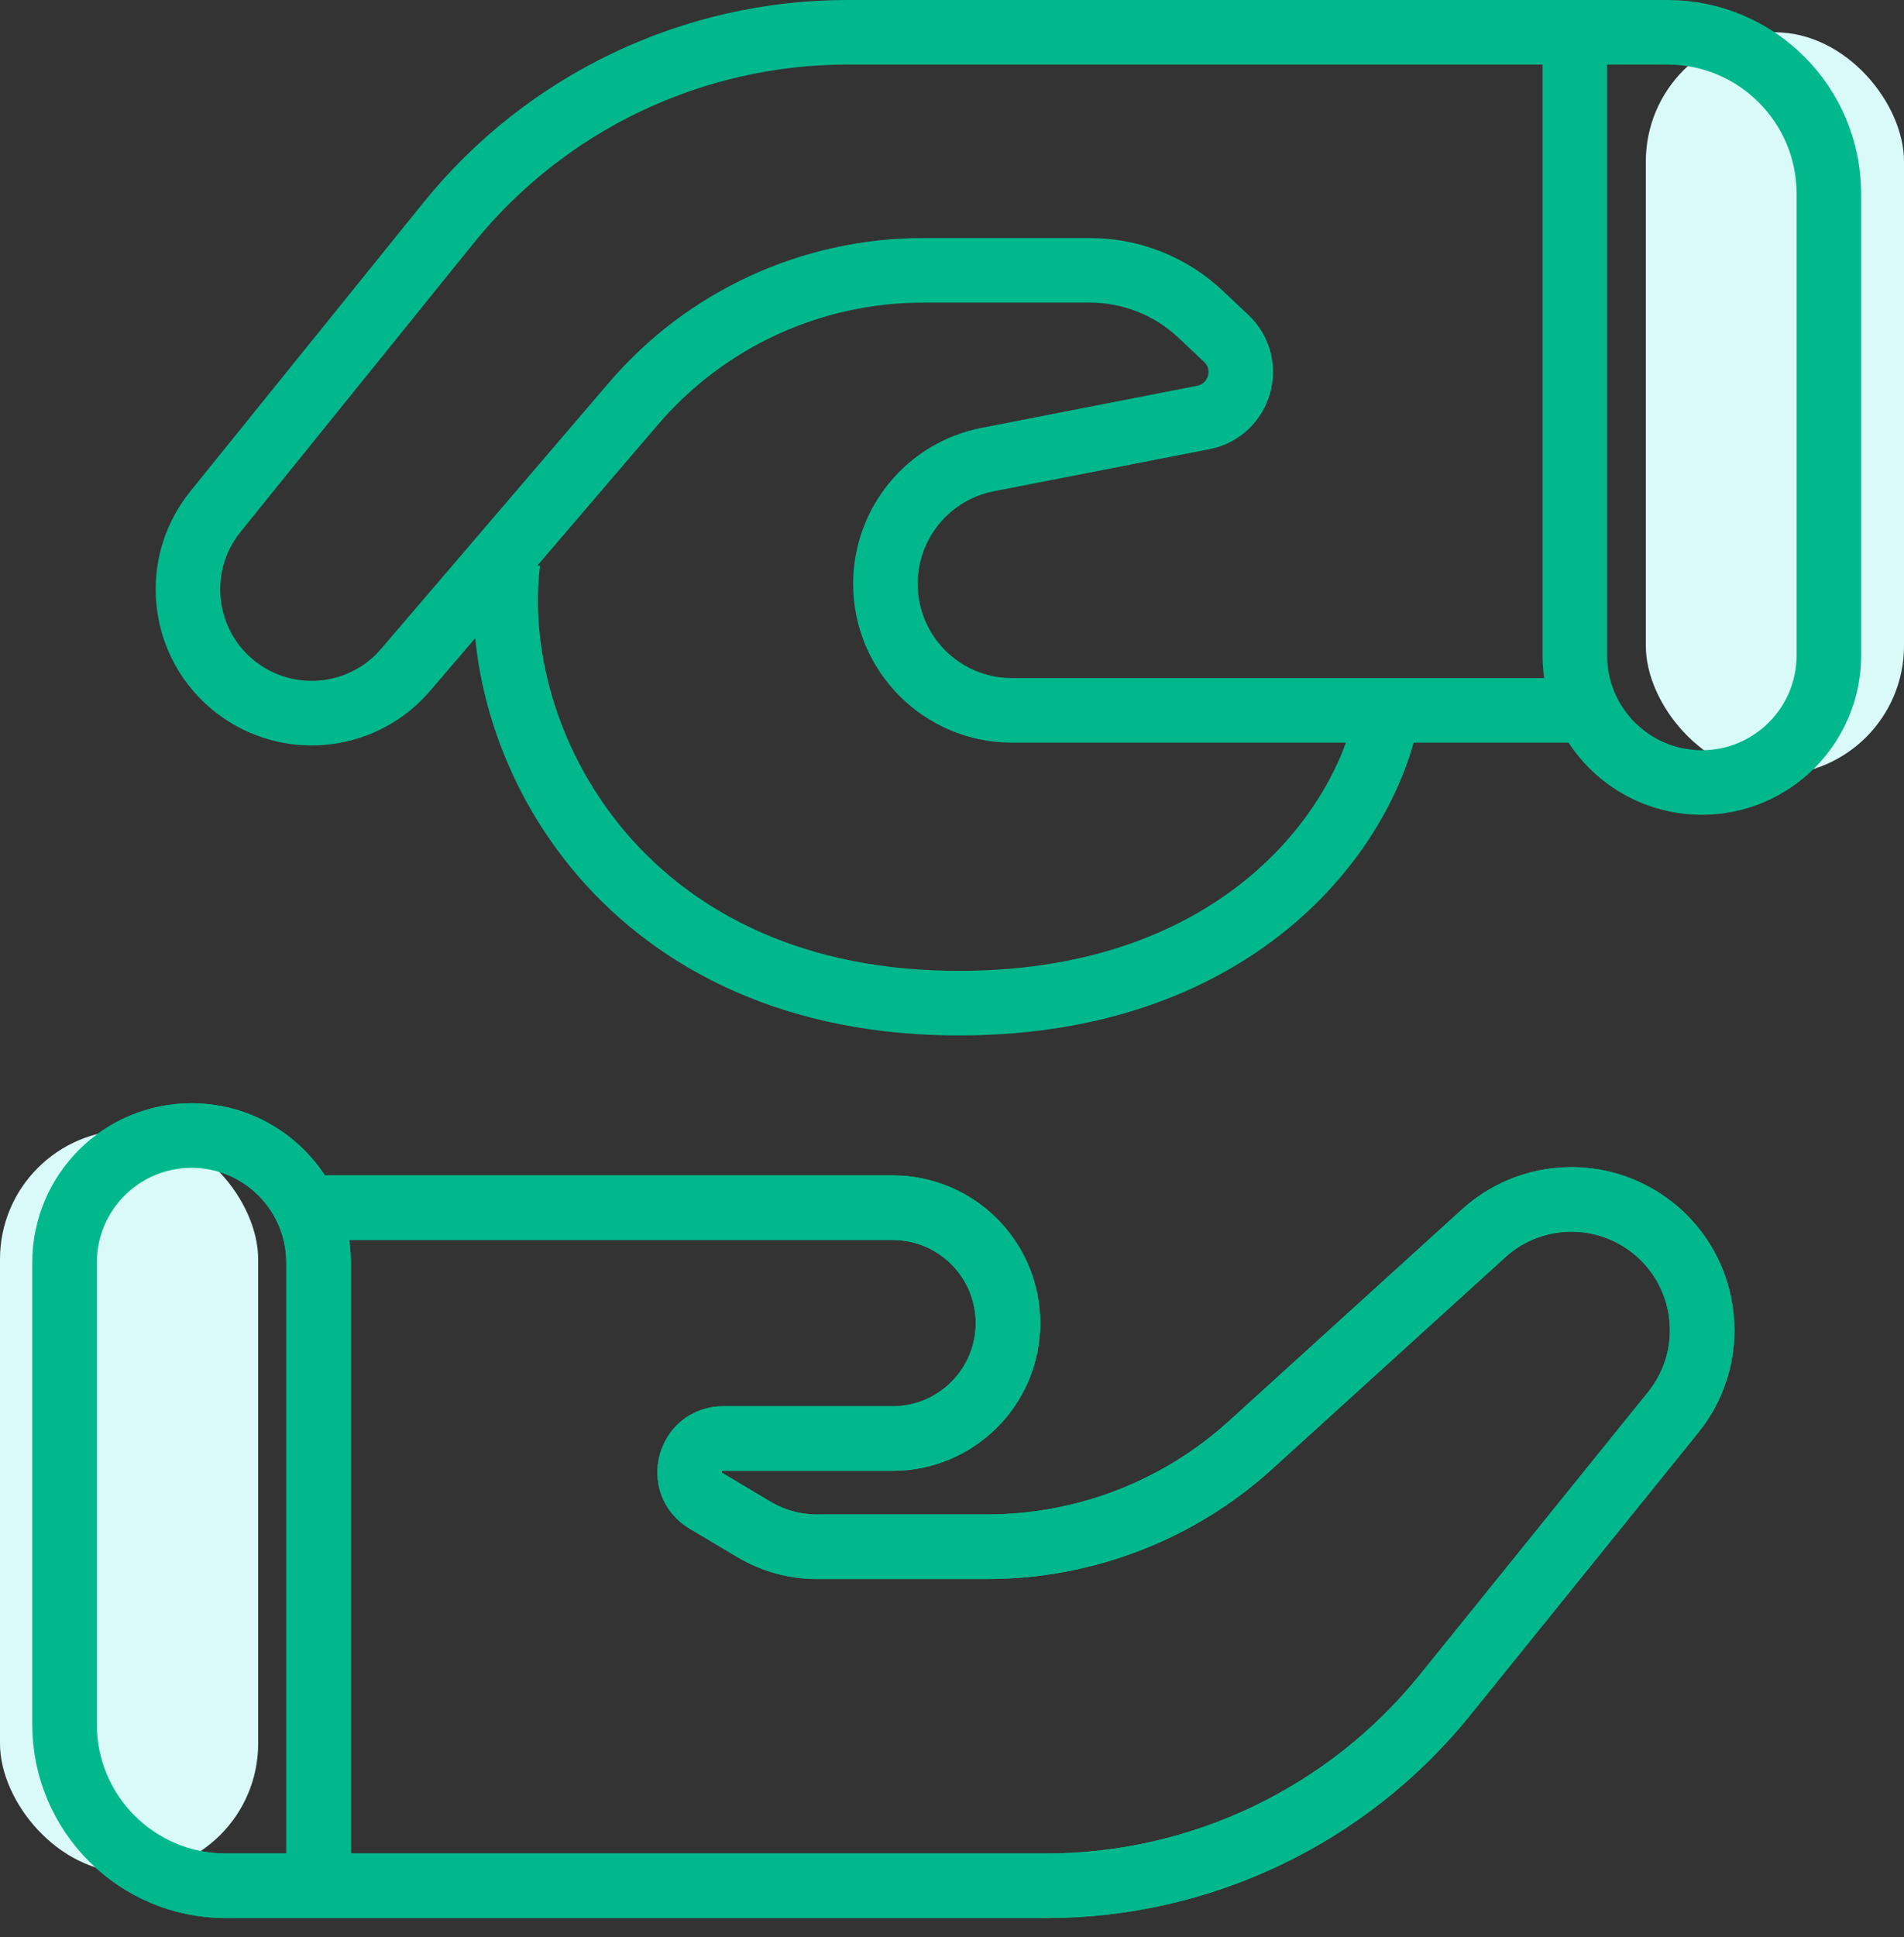
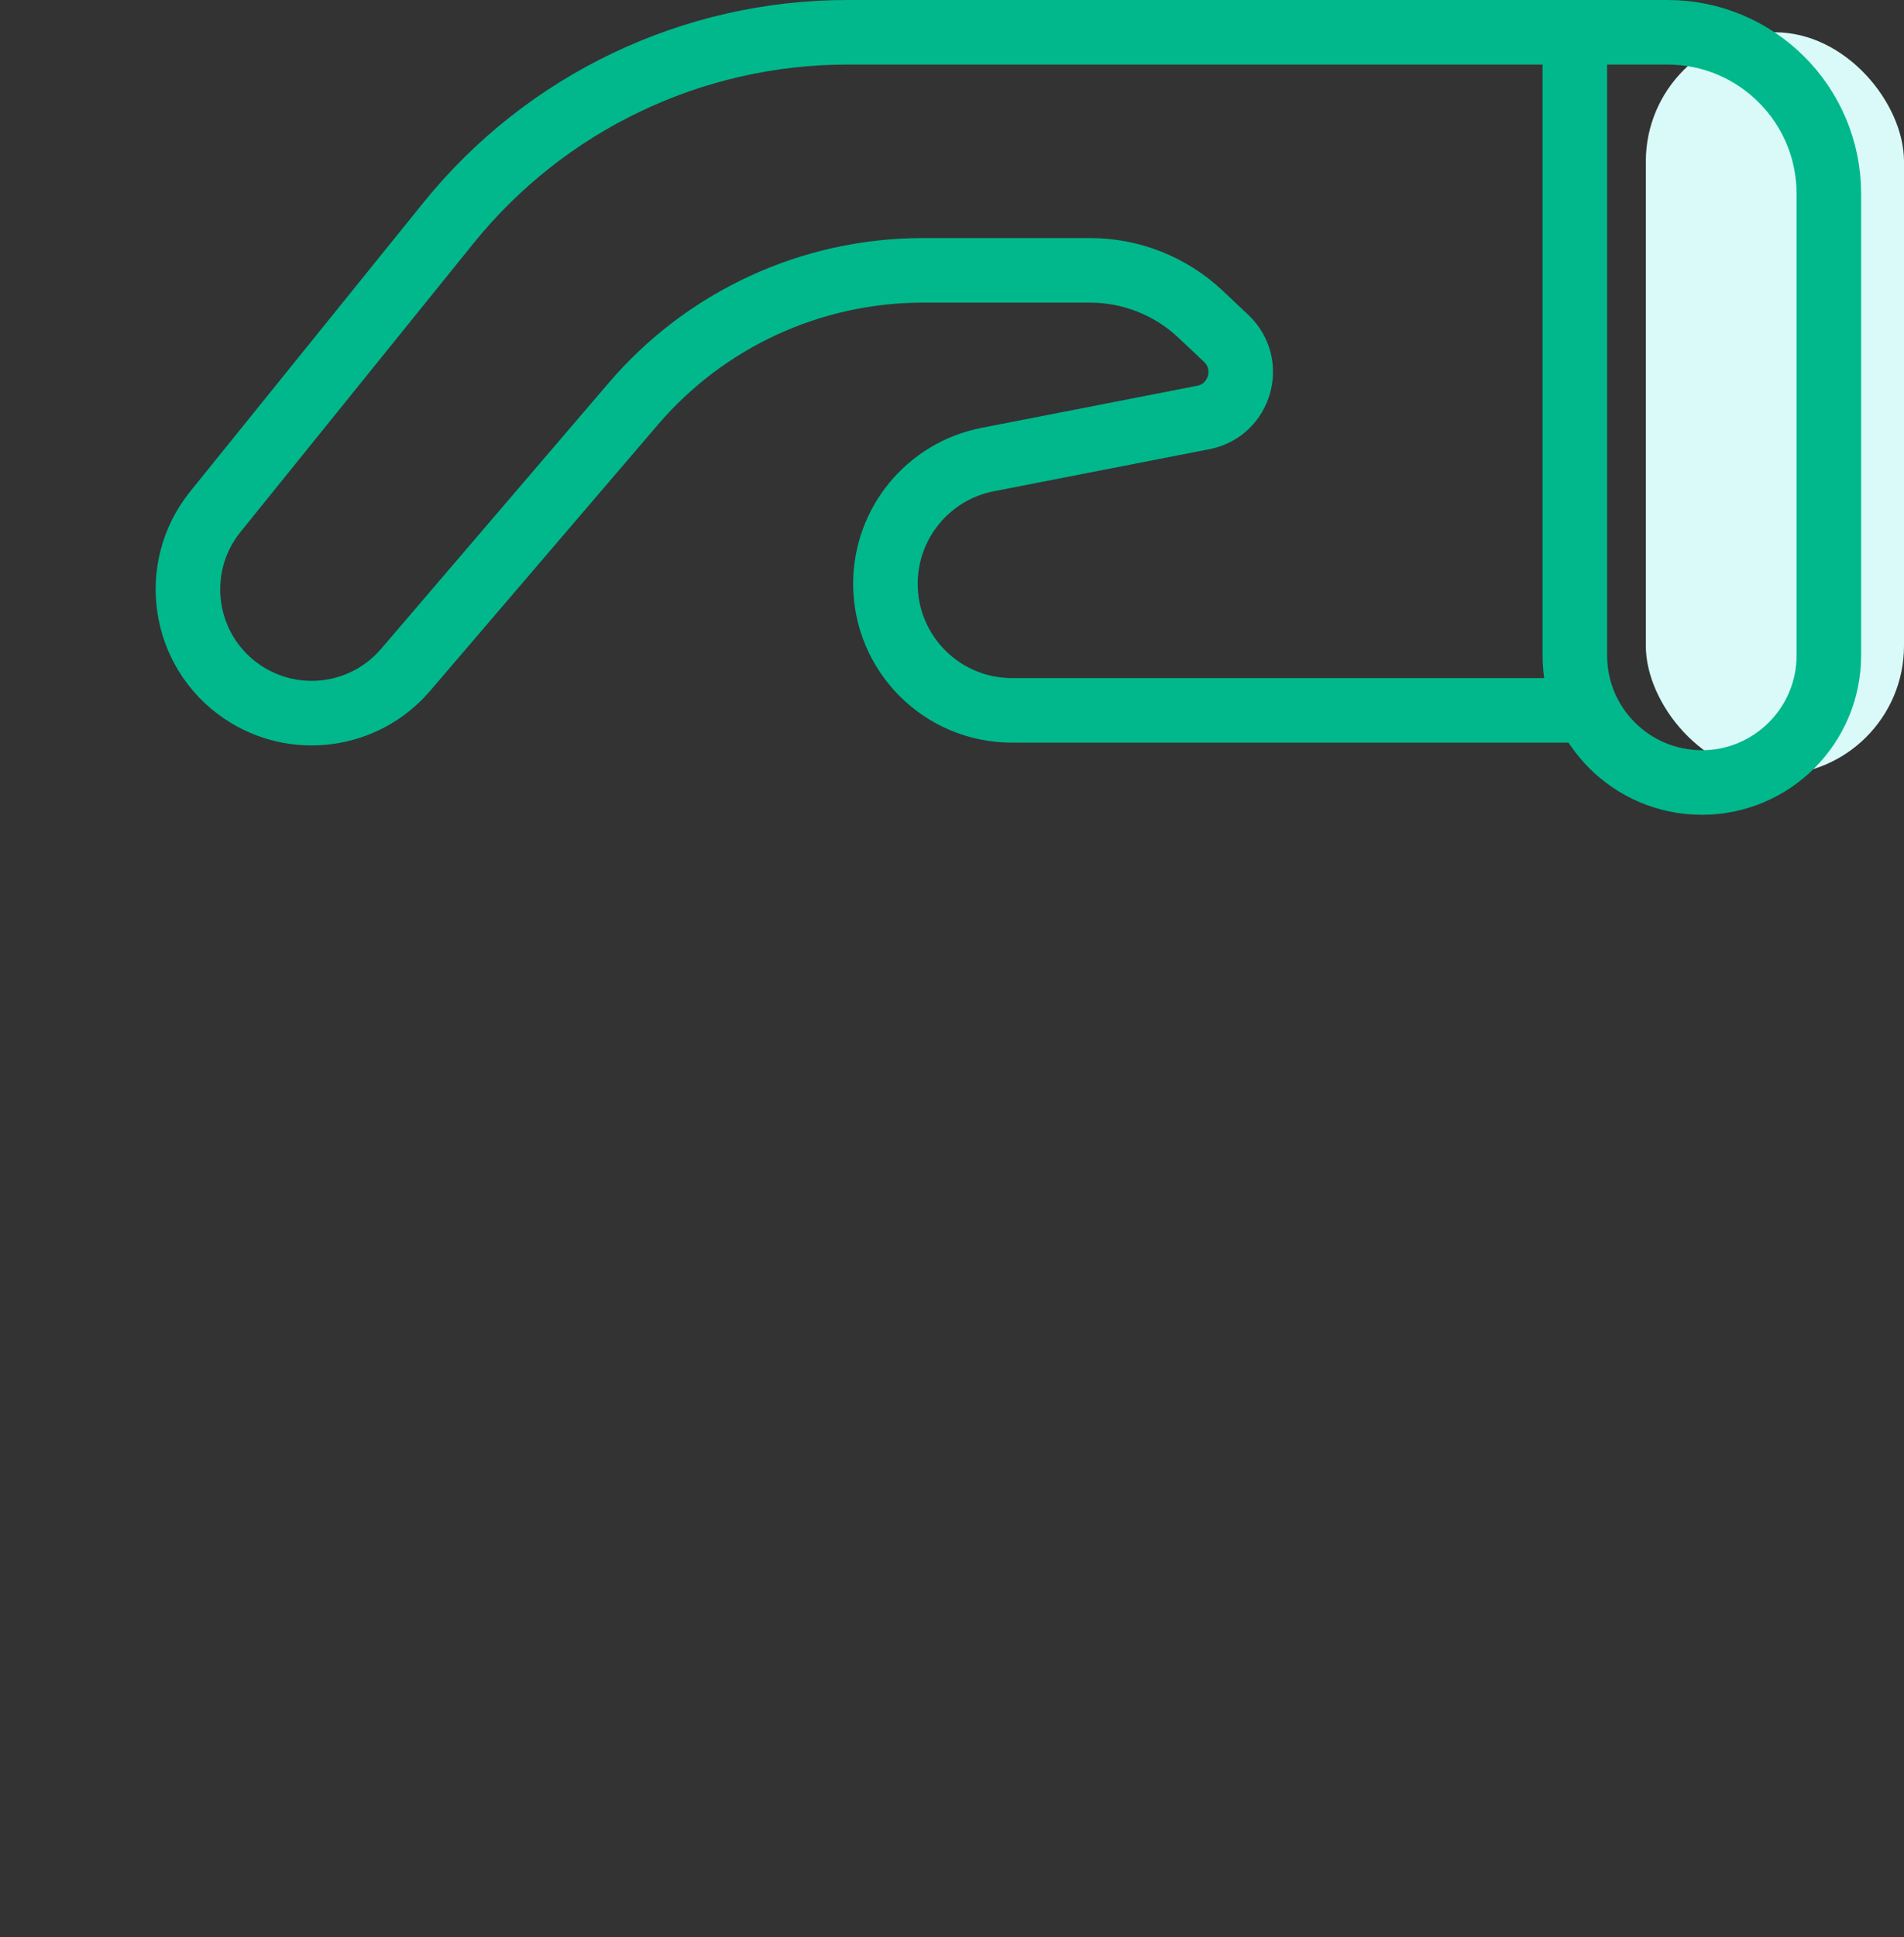
<svg xmlns="http://www.w3.org/2000/svg" width="59" height="60" viewBox="0 0 59 60" fill="none">
  <rect x="0" y="0" width="59" height="60" fill="#333333" stroke="none" />
  <rect x="51" y="1" width="8" height="23" rx="4" fill="#D9FAF8" />
  <path d="M48.8 22.001H31.357C29.192 22.001 27.437 20.246 27.437 18.081V18.081C27.437 16.205 28.765 14.592 30.606 14.233L37.287 12.93C38.433 12.706 38.845 11.279 37.995 10.479L37.198 9.728C36.273 8.858 35.05 8.373 33.779 8.373H28.596C25.149 8.373 21.873 9.88 19.631 12.499L12.568 20.747C11.302 22.226 9.128 22.52 7.514 21.432V21.432C5.651 20.176 5.263 17.594 6.675 15.846L13.897 6.905C16.914 3.17 21.457 1 26.257 1H48.8M48.8 1H51.671C54.432 1 56.671 3.239 56.671 6V20.3C56.671 22.473 54.909 24.235 52.735 24.235V24.235C50.562 24.235 48.8 22.473 48.8 20.3V1Z" stroke="#01B88C" stroke-width="2" />
-   <path d="M9.871 37.404L27.659 37.404C29.634 37.404 31.234 39.004 31.234 40.978V40.978C31.234 42.953 29.634 44.553 27.659 44.553L22.41 44.553C21.355 44.553 20.973 45.943 21.878 46.483L23.367 47.37C23.953 47.719 24.623 47.904 25.306 47.904L30.592 47.904C33.61 47.904 36.52 46.78 38.754 44.752L45.972 38.199C47.353 36.945 49.412 36.797 50.959 37.839V37.839C52.928 39.167 53.338 41.896 51.846 43.743L44.774 52.5C41.757 56.234 37.214 58.405 32.413 58.405L9.871 58.405M9.871 58.405L7 58.405C4.239 58.405 2 56.166 2 53.405L2 39.105C2 36.931 3.762 35.169 5.935 35.169V35.169C8.109 35.169 9.871 36.931 9.871 39.105L9.871 58.405Z" stroke="#01B88C" stroke-width="2" />
-   <rect y="35" width="8" height="23" rx="4" fill="#D9FAF8" />
-   <path d="M9.871 37.404L27.659 37.404C29.634 37.404 31.234 39.004 31.234 40.978V40.978C31.234 42.953 29.634 44.553 27.659 44.553L22.41 44.553C21.355 44.553 20.973 45.943 21.878 46.483L23.367 47.37C23.953 47.719 24.623 47.904 25.306 47.904L30.592 47.904C33.61 47.904 36.52 46.78 38.754 44.752L45.972 38.199C47.353 36.945 49.412 36.797 50.959 37.839V37.839C52.928 39.167 53.338 41.896 51.846 43.743L44.774 52.5C41.757 56.234 37.214 58.405 32.413 58.405L9.871 58.405M9.871 58.405L7 58.405C4.239 58.405 2 56.166 2 53.405L2 39.105C2 36.931 3.762 35.169 5.935 35.169V35.169C8.109 35.169 9.871 36.931 9.871 39.105L9.871 58.405Z" stroke="#01B88C" stroke-width="2" />
-   <path d="M15.741 17.401C15.059 22.911 19.146 30.898 29.372 31.066C38.233 31.212 42.324 25.777 43.004 22.03" stroke="#01B88C" stroke-width="2" />
</svg>